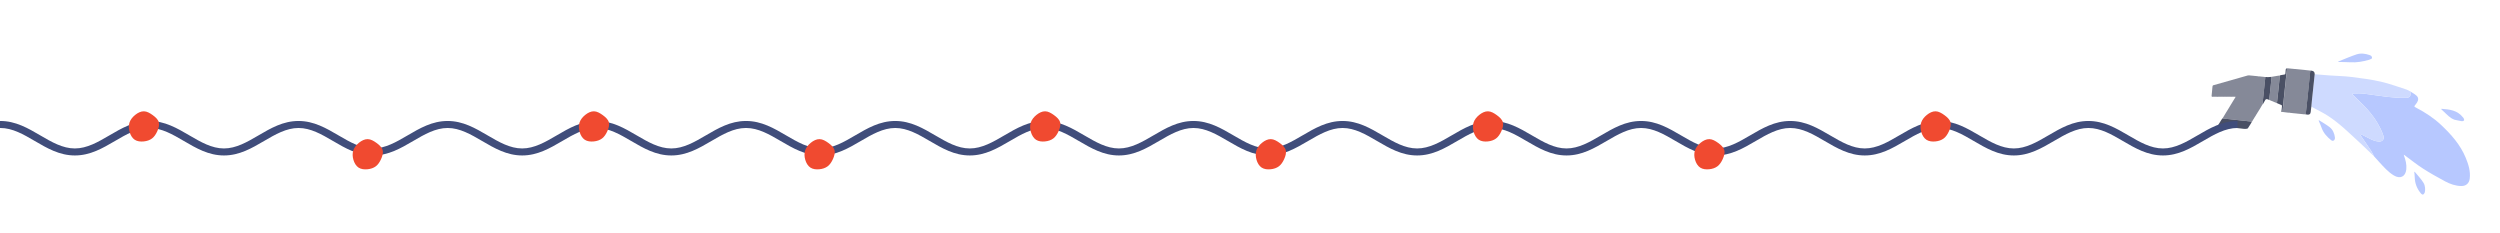
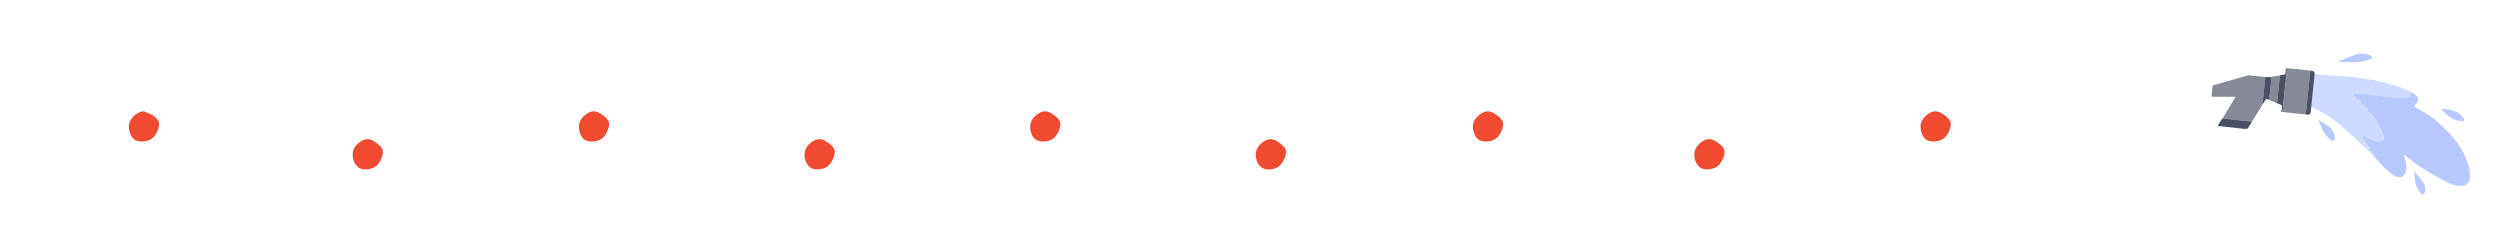
<svg xmlns="http://www.w3.org/2000/svg" width="4133" height="386" viewBox="0 0 4133 386" fill="none">
  <path d="M3984.34 150.93C3987.86 153.252 3991.67 155.229 3994.8 157.986C3998.34 161.106 3998.49 165.047 3996.03 169.152C3995.31 170.394 3994.44 171.568 3993.53 172.672C3990.69 176.163 3990.71 176.128 3994.82 178.294C4009.58 186.02 4023.48 195.096 4035.63 206.557C4052.27 222.201 4067.33 239.124 4076.23 260.553C4080.82 271.646 4084.47 283.08 4082.94 295.409C4081.99 303.176 4076.69 307.699 4068.94 307.549C4059.36 307.368 4050.48 304.222 4042.24 299.801C4029.73 293.092 4017.28 286.151 4005.37 278.452C3994.95 271.769 3985.27 263.896 3975.25 256.565C3974.85 256.289 3974.39 256.068 3973.94 255.811C3974.02 256.289 3974.05 256.786 3974.24 257.227C3976.99 264.593 3978.91 272.049 3978.09 280.009C3976.86 292.083 3968 296.328 3957.52 290.055C3947.95 284.295 3940.78 275.941 3933.3 267.878C3930.42 264.761 3927.64 261.552 3924.78 258.399C3923.2 255.413 3921.85 252.315 3920.02 249.513C3914.12 240.616 3908.04 231.812 3902.04 222.953C3901.75 222.55 3901.63 222.055 3901.4 221.598C3901.94 221.676 3902.58 221.626 3903.04 221.847C3906.73 223.632 3910.39 225.453 3914.02 227.345C3919.88 230.38 3925.65 233.505 3932.43 234.031C3938.24 234.49 3942.04 230.534 3940.39 224.92C3939.12 220.63 3937.26 216.495 3935.34 212.468C3929.31 199.95 3921.16 188.845 3911.8 178.709C3904.85 171.204 3897.29 164.245 3889.99 157.013C3889.51 156.526 3889.32 155.819 3888.99 155.223C3889.64 154.959 3890.27 154.466 3890.89 154.452C3896.38 154.456 3901.88 154.069 3907.29 154.697C3920.69 156.287 3933.96 158.697 3947.37 160.162C3957.22 161.261 3967.23 161.948 3977.14 161.802C3984.47 161.712 3986.54 157.811 3984.36 150.894L3984.34 150.93Z" fill="#B7C8FF" />
  <path d="M3984.34 150.929C3986.52 157.846 3984.42 161.73 3977.12 161.837C3967.21 161.983 3957.23 161.26 3947.36 160.197C3933.96 158.696 3920.68 156.322 3907.28 154.732C3901.88 154.069 3896.33 154.474 3890.87 154.487C3890.22 154.484 3889.59 154.977 3888.97 155.258C3889.3 155.854 3889.5 156.561 3889.97 157.048C3897.24 164.262 3904.8 171.222 3911.79 178.744C3921.19 188.862 3929.33 200.002 3935.32 212.503C3937.28 216.547 3939.11 220.665 3940.37 224.955C3942.02 230.569 3938.26 234.542 3932.42 234.066C3925.64 233.54 3919.86 230.415 3914.01 227.38C3910.38 225.488 3906.71 223.667 3903.03 221.882C3902.56 221.661 3901.92 221.711 3901.39 221.633C3901.61 222.09 3901.73 222.585 3902.02 222.988C3908.03 231.847 3914.12 240.615 3920 249.548C3921.84 252.35 3923.19 255.448 3924.76 258.434C3917.01 251.035 3909.44 243.454 3901.55 236.253C3884.65 220.792 3868.37 204.482 3849.12 191.862C3840.23 186.034 3830.47 181.504 3821.12 176.378C3821.42 173.049 3821.7 169.756 3822.04 166.443C3823.56 151.876 3825.09 137.308 3826.66 122.757C3835.13 123.424 3843.57 124.164 3851.99 124.761C3863.68 125.588 3875.43 125.74 3887.04 127.191C3903.43 129.23 3919.92 131.357 3935.99 135.002C3950.5 138.309 3964.55 143.634 3978.76 148.155C3980.71 148.77 3982.46 149.993 3984.29 150.948L3984.34 150.929Z" fill="#CEDAFF" />
  <path d="M3657.8 142.82C3657.82 142.606 3657.85 142.357 3657.86 142.144C3658.06 141.802 3658.32 141.441 3658.53 141.098C3677.72 135.632 3696.92 130.165 3716.15 124.715C3717.18 124.675 3718.19 124.67 3719.22 124.63C3719.43 124.643 3719.68 124.673 3719.9 124.686C3720.32 124.801 3720.77 124.88 3721.2 124.995C3721.64 124.986 3722.09 124.976 3722.57 124.983C3724.37 125.175 3726.17 125.366 3727.96 125.558C3728.3 125.586 3728.68 125.631 3729.03 125.623C3729.28 125.653 3729.49 125.667 3729.74 125.697C3730.4 125.789 3731.08 125.845 3731.74 125.937C3731.95 125.95 3732.2 125.98 3732.42 125.993C3732.84 126.108 3733.29 126.187 3733.72 126.302C3734.16 126.293 3734.61 126.283 3735.09 126.29C3735.34 126.32 3735.59 126.35 3735.82 126.328C3736.1 126.375 3736.4 126.386 3736.69 126.433C3736.94 126.463 3737.19 126.493 3737.4 126.506C3737.69 126.553 3737.99 126.564 3738.27 126.611C3739.08 126.682 3739.82 126.773 3740.63 126.844C3740.93 126.855 3741.21 126.902 3741.52 126.913C3742.1 126.971 3742.69 127.03 3743.3 127.141C3743.63 127.169 3743.92 127.216 3744.26 127.244C3744.44 127.329 3744.65 127.431 3744.83 127.516C3744.89 127.763 3745.08 128.026 3745.03 128.222C3743.5 142.968 3741.98 157.713 3740.45 172.458C3738.84 175.212 3737.25 177.93 3735.64 180.684C3735.21 181.315 3734.8 181.911 3734.37 182.542C3734.23 182.829 3734.06 183.099 3733.89 183.37C3733.78 183.585 3733.67 183.837 3733.53 184.035C3733.32 184.377 3733.08 184.702 3732.87 185.044C3732.69 185.35 3732.5 185.657 3732.29 185.91C3732.15 186.197 3731.98 186.468 3731.81 186.738C3731.71 186.953 3731.59 187.205 3731.45 187.403C3731.25 187.745 3731 188.07 3730.8 188.412C3730.61 188.719 3730.38 189.008 3730.21 189.278C3730.08 189.565 3729.91 189.836 3729.73 190.106C3729.61 190.357 3729.51 190.573 3729.36 190.807C3729.15 191.149 3728.91 191.474 3728.71 191.816C3728.59 192.068 3728.43 192.302 3728.29 192.501C3728.09 192.843 3727.85 193.168 3727.64 193.51C3727.45 193.816 3727.26 194.122 3727.06 194.376C3726.92 194.663 3726.75 194.933 3726.58 195.203C3726.46 195.455 3726.36 195.67 3726.2 195.905C3725.99 196.247 3725.75 196.572 3725.55 196.914C3725.36 197.22 3725.17 197.526 3724.96 197.78C3724.83 198.067 3724.65 198.337 3724.48 198.607C3724.36 198.859 3724.26 199.074 3724.11 199.309C3723.75 199.885 3723.39 200.462 3723.04 201.091C3712.93 199.998 3702.83 198.869 3692.71 197.776C3686.57 197.111 3680.42 196.446 3674.28 195.781C3676.22 192.522 3678.21 189.245 3680.14 185.987C3680.28 185.699 3680.49 185.446 3680.66 185.176C3681.19 184.329 3681.74 183.446 3682.27 182.6C3682.49 182.222 3682.75 181.861 3682.97 181.483C3683.08 181.267 3683.18 181.052 3683.3 180.889C3683.44 180.602 3683.59 180.367 3683.76 180.097C3683.95 179.791 3684.14 179.485 3684.36 179.196C3684.5 178.908 3684.65 178.674 3684.83 178.404C3685.01 178.097 3685.2 177.791 3685.39 177.485C3685.53 177.198 3685.68 176.963 3685.85 176.693C3686.04 176.387 3686.23 176.081 3686.42 175.775L3686.88 174.983C3687.07 174.676 3687.26 174.37 3687.45 174.064C3687.59 173.777 3687.74 173.542 3687.91 173.272C3688.46 172.389 3688.99 171.543 3689.54 170.66C3689.68 170.373 3689.85 170.102 3690.01 169.868C3690.19 169.562 3690.38 169.256 3690.57 168.95C3690.71 168.662 3690.88 168.392 3691.03 168.157C3691.22 167.851 3691.41 167.545 3691.6 167.239C3691.74 166.952 3691.89 166.717 3692.06 166.447C3692.25 166.141 3692.44 165.835 3692.66 165.546C3692.8 165.258 3692.96 165.024 3693.13 164.753C3693.68 163.871 3694.23 162.988 3694.76 162.142C3694.89 161.854 3695.05 161.62 3695.22 161.349C3695.41 161.043 3695.58 160.773 3695.77 160.467C3695.75 160.236 3695.76 160.023 3695.72 159.828C3695.51 159.904 3695.26 159.963 3695.07 160.003C3694.73 159.974 3694.37 159.982 3694.03 159.954C3693.25 159.936 3692.49 159.97 3691.71 159.952C3691.35 159.959 3691.01 159.931 3690.66 159.939C3689.86 159.957 3689.11 159.955 3688.35 159.99C3688.01 159.962 3687.66 159.969 3687.32 159.941C3686.13 159.95 3684.94 159.958 3683.75 159.966C3683.39 159.974 3683.05 159.946 3682.7 159.954C3682.34 159.962 3681.99 159.969 3681.63 159.977C3680.89 159.976 3680.1 159.957 3679.36 159.956C3678.17 159.964 3676.98 159.973 3675.79 159.981C3675.45 159.953 3675.11 159.924 3674.76 159.932C3673.96 159.95 3673.21 159.948 3672.41 159.966C3672.06 159.974 3671.72 159.946 3671.36 159.953C3671.01 159.961 3670.65 159.969 3670.3 159.977C3669.55 159.975 3668.77 159.957 3668.02 159.956C3667.26 159.99 3666.48 159.972 3665.71 160.006C3664.97 160.005 3664.18 159.986 3663.46 159.949C3663.1 159.957 3662.75 159.965 3662.39 159.972C3661.64 159.971 3660.86 159.953 3660.12 159.951C3659.32 159.969 3658.57 159.967 3657.77 159.985C3657.43 159.957 3657.08 159.964 3656.7 159.919C3656.53 159.532 3656.33 159.128 3656.18 158.705C3656.19 158.491 3656.22 158.242 3656.24 158.028C3656.26 157.69 3656.31 157.405 3656.34 157.067C3656.35 156.853 3656.38 156.604 3656.39 156.39C3656.42 156.052 3656.47 155.678 3656.5 155.34C3656.57 154.627 3656.66 153.879 3656.73 153.167C3656.76 152.829 3656.81 152.454 3656.83 152.116C3656.89 151.529 3656.97 150.905 3656.99 150.301C3657 149.998 3657.06 149.677 3657.08 149.375C3657.11 149.125 3657.12 148.912 3657.15 148.662C3657.16 148.36 3657.22 148.039 3657.24 147.737C3657.25 147.523 3657.28 147.274 3657.29 147.06C3657.3 146.758 3657.37 146.437 3657.38 146.134C3657.39 145.921 3657.42 145.671 3657.43 145.458C3657.48 145.172 3657.51 144.834 3657.56 144.549C3657.57 144.336 3657.6 144.086 3657.61 143.872C3657.64 143.534 3657.69 143.16 3657.71 142.822L3657.8 142.82Z" fill="#858998" />
  <path d="M3797.5 187.751C3797.25 187.721 3797.04 187.708 3796.79 187.678C3796.51 187.631 3796.2 187.62 3795.92 187.573C3795.67 187.543 3795.45 187.529 3795.21 187.499C3794.9 187.488 3794.62 187.441 3794.32 187.43C3794.07 187.4 3793.85 187.387 3793.6 187.357C3793.3 187.346 3793.02 187.299 3792.71 187.288L3792 187.214C3790.26 187.004 3788.53 186.846 3786.78 186.636C3786.57 186.623 3786.32 186.593 3786.11 186.579C3785.55 186.449 3784.98 186.355 3784.43 186.225C3784.11 186.25 3783.79 186.275 3783.45 186.335C3783.2 186.305 3782.95 186.275 3782.74 186.262C3782.46 186.215 3782.15 186.204 3781.87 186.157C3779.14 185.79 3776.4 185.46 3773.67 185.093C3773.64 184.685 3773.55 184.243 3773.59 183.78C3775.05 169.533 3776.5 155.323 3777.97 141.076C3778.95 131.655 3780.01 122.268 3781.04 112.829C3791.3 113.812 3801.5 114.815 3811.74 115.834C3814.47 116.112 3817.17 116.425 3819.88 116.739C3819.68 117.437 3819.38 118.083 3819.3 118.795C3817.99 131.706 3816.67 144.617 3815.34 157.563C3814.24 168.071 3813.08 178.597 3811.94 189.087C3811.68 189.093 3811.45 189.116 3811.16 189.158C3810.61 189.028 3810.04 188.933 3809.48 188.803C3809.16 188.828 3808.85 188.853 3808.51 188.914C3808.26 188.884 3808.01 188.853 3807.8 188.84C3807.51 188.793 3807.21 188.782 3806.92 188.735C3805.25 188.559 3803.58 188.382 3801.9 188.205C3800.48 188.059 3799.05 187.913 3797.61 187.802L3797.5 187.751Z" fill="#858998" />
  <path d="M3674.19 195.784C3680.34 196.449 3686.48 197.114 3692.62 197.779C3702.74 198.872 3712.84 200.001 3722.96 201.094C3720.74 204.75 3718.64 208.545 3716.2 212.046C3715.66 212.803 3713.96 212.876 3712.73 213.045C3711.8 213.172 3710.8 213.052 3709.84 213.038C3702.13 212.158 3694.43 211.243 3686.72 210.364C3683.55 210.007 3680.34 209.722 3677.15 209.401C3676.9 209.371 3676.62 209.324 3676.37 209.293C3676.03 209.265 3675.66 209.22 3675.34 209.156C3675.02 209.092 3674.71 209.081 3674.39 209.017C3674.18 209.004 3673.96 208.991 3673.72 208.961C3673.38 208.933 3673.02 208.852 3672.68 208.824C3672.43 208.794 3672.2 208.816 3671.95 208.786C3671.67 208.739 3671.36 208.728 3671.04 208.664C3669.78 208.549 3668.52 208.435 3667.22 208.304C3667.01 207.988 3666.86 207.654 3666.66 207.339C3668.29 204.727 3669.92 202.114 3671.55 199.502C3671.67 199.251 3671.77 199.036 3671.93 198.801C3672.65 197.737 3673.39 196.726 3674.12 195.661L3674.19 195.784Z" fill="#494F64" />
  <path d="M3811.82 189.073C3812.96 178.582 3814.11 168.056 3815.21 157.549C3816.57 144.655 3817.85 131.728 3819.18 118.781C3819.25 118.069 3819.56 117.422 3819.76 116.725C3819.99 116.702 3820.24 116.732 3820.47 116.71C3820.75 116.757 3821.05 116.768 3821.37 116.832C3824.97 117.215 3826.73 119.16 3826.66 122.668C3825.13 137.236 3823.56 151.787 3822.03 166.355C3821.7 169.667 3821.4 172.996 3821.11 176.289C3820.85 178.232 3820.63 180.191 3820.37 182.133C3820.34 182.472 3820.28 182.793 3820.27 183.095C3820.26 183.309 3820.24 183.522 3820.23 183.736C3820.2 184.074 3820.12 184.431 3820.09 184.769C3819.9 188.28 3818.09 189.871 3814.67 189.543C3813.71 189.44 3812.76 189.212 3811.82 189.073Z" fill="#4A5065" />
  <path d="M3754.56 127.109C3755.02 127.063 3755.5 126.981 3755.96 126.936C3756.3 126.875 3756.63 126.815 3756.99 126.718C3757.69 126.614 3758.37 126.492 3759.08 126.388C3759.71 126.25 3760.35 126.111 3761 126.026C3761.38 125.982 3761.8 125.919 3762.17 125.876C3762.53 125.779 3762.86 125.719 3763.25 125.639C3764.4 125.436 3765.59 125.25 3766.72 125.083C3767.49 125.226 3768.22 125.352 3768.99 125.495C3768.37 131.532 3767.85 137.567 3767.2 143.587C3766.24 152.581 3765.25 161.558 3764.24 170.571C3759.99 168.78 3755.72 167.026 3751.47 165.236C3752.77 153.107 3754.05 140.926 3755.29 128.816C3755.35 128.317 3754.84 127.724 3754.56 127.197L3754.56 127.109Z" fill="#858998" />
  <path d="M3764.27 170.498C3765.27 161.521 3766.28 152.508 3767.23 143.514C3767.88 137.494 3768.44 131.477 3769.02 125.423C3769.18 125.1 3769.38 124.758 3769.57 124.451C3771.68 124.085 3773.78 123.542 3775.89 123.354C3777.68 123.19 3778.43 122.445 3778.25 120.69C3778.31 120.369 3778.32 120.066 3778.39 119.745C3778.4 119.532 3778.43 119.282 3778.41 119.052C3778.44 118.714 3778.52 118.356 3778.54 118.018C3778.68 116.718 3778.57 115.352 3778.96 114.171C3779.16 113.563 3780.22 113.273 3780.92 112.813C3779.9 122.217 3778.82 131.64 3777.84 141.061C3776.34 155.291 3774.93 169.518 3773.46 183.765C3773.44 184.192 3773.54 184.634 3773.55 185.078C3773.09 185.123 3772.68 185.15 3772.22 185.196C3772 185.005 3771.82 184.831 3771.6 184.641C3771.68 183.626 3771.8 182.628 3771.89 181.614C3771.92 181.276 3772 180.918 3772.03 180.58C3772.21 178.604 3772.44 176.644 3772.64 174.632C3772.33 174.354 3772.03 174.077 3771.68 173.783C3769.17 172.683 3766.66 171.583 3764.16 170.447L3764.27 170.498Z" fill="#4A5064" />
  <path d="M3921.41 96.516C3920.02 97.222 3918.44 98.322 3916.71 98.822C3906.49 101.765 3896.12 103.627 3885.41 102.955C3879 102.563 3872.61 102.614 3866.19 102.435C3865.85 102.407 3865.53 102.254 3865.17 102.173C3865.4 101.972 3865.62 101.683 3865.89 101.588C3875.89 97.62 3885.75 93.229 3895.94 89.878C3902.91 87.593 3910.36 88.567 3917.32 91.026C3919.4 91.745 3921.86 92.775 3921.35 96.535L3921.41 96.516Z" fill="#B8C9FF" />
  <path d="M3754.56 127.107C3754.82 127.67 3755.35 128.227 3755.29 128.726C3754.06 140.889 3752.77 153.017 3751.47 165.145C3750.97 164.996 3750.45 164.884 3749.98 164.663C3747.43 163.28 3745.43 163.519 3744.27 166.529C3744.11 166.853 3743.92 167.159 3743.75 167.429C3742.88 168.994 3741.96 170.578 3741.08 172.143C3740.87 172.218 3740.63 172.277 3740.41 172.353C3741.94 157.607 3743.5 142.879 3744.99 128.117C3745 127.903 3744.85 127.658 3744.79 127.41C3745.22 127.348 3745.68 127.302 3746.11 127.239C3746.43 127.303 3746.73 127.314 3747.05 127.379C3747.26 127.392 3747.51 127.422 3747.74 127.399C3748.12 127.444 3748.44 127.508 3748.81 127.553C3750.73 127.405 3752.64 127.256 3754.56 127.107Z" fill="#494F64" />
  <path d="M3859.87 229.987C3858.69 233.034 3856.27 233.691 3854.01 231.875C3846.94 226.202 3840.92 219.706 3837.93 210.87C3836.74 207.36 3835.08 203.985 3833.67 200.551C3833.43 199.952 3833.33 199.333 3833.17 198.732C3833.73 198.951 3834.34 199.062 3834.84 199.388C3840.34 202.91 3846.06 206.143 3851.19 210.064C3856.67 214.279 3859.2 220.443 3860.09 227.193C3860.26 228.326 3859.97 229.505 3859.96 229.985L3859.87 229.987Z" fill="#B8C9FF" />
  <path d="M4057.85 197.949C4050.35 195.324 4045.44 189.444 4039.93 184.377C4038.68 183.213 4037.42 182.05 4036.21 180.904C4035.99 180.714 4035.93 180.377 4035.8 180.096C4036.1 180.018 4036.38 179.888 4036.68 179.899C4049.69 180.822 4062.45 182.373 4071.38 193.584C4071.91 194.23 4072.64 194.836 4072.94 195.593C4073.35 196.668 4074.06 198.234 4073.58 198.973C4073.05 199.819 4071.34 200.55 4070.31 200.413C4066.12 199.794 4062.01 198.817 4057.89 197.966L4057.85 197.949Z" fill="#B8C9FF" />
  <path d="M4008.7 317.946C4007.16 322.138 4004.74 322.706 4002.46 320.002C3995.84 312.258 3992.23 303.258 3992.04 292.974C3991.98 290.222 3991.55 287.513 3991.35 284.781C3991.32 284.462 3991.39 284.14 3991.43 283.855C3991.68 283.974 3992.06 284.019 3992.22 284.228C3997.06 290.164 4002.51 295.73 4006.51 302.234C4009.5 307.073 4009.68 313.181 4008.72 317.999L4008.7 317.946Z" fill="#B8C9FF" />
  <path d="M3797.5 187.751C3798.93 187.897 3800.35 188.044 3801.79 188.154C3800.37 188.008 3798.94 187.862 3797.5 187.751Z" fill="#B9BCC4" />
  <path d="M3769.55 124.488C3769.4 124.811 3769.19 125.153 3769.01 125.459C3768.24 125.316 3767.51 125.19 3766.74 125.047C3767.68 124.831 3768.6 124.651 3769.57 124.452L3769.55 124.488Z" fill="#9FA1AA" />
  <path d="M3784.36 186.191C3784.91 186.321 3785.48 186.415 3786.03 186.545C3785.43 186.523 3784.82 186.501 3784.22 186.479C3784.27 186.371 3784.3 186.299 3784.36 186.191Z" fill="#B9BCC4" />
  <path d="M3771.75 173.818C3772.06 174.095 3772.37 174.373 3772.71 174.667C3772.41 174.39 3772.1 174.112 3771.75 173.818Z" fill="#858998" />
  <path d="M3809.38 188.752C3809.93 188.882 3810.5 188.976 3811.05 189.106C3810.45 189.084 3809.84 189.061 3809.24 189.039C3809.29 188.931 3809.33 188.859 3809.38 188.752Z" fill="#B9BCC4" />
  <path d="M3821.41 116.848C3821.13 116.801 3820.82 116.79 3820.5 116.726C3820.79 116.773 3821.09 116.784 3821.41 116.848Z" fill="#B4B7C0" />
  <path d="M3820.3 183.112C3820.33 182.773 3820.4 182.451 3820.41 182.148C3820.38 182.487 3820.32 182.809 3820.3 183.112Z" fill="#858998" />
  <path d="M3809.38 188.752C3809.38 188.752 3809.29 188.932 3809.24 189.04C3808.96 188.993 3808.69 188.91 3808.37 188.846C3808.69 188.821 3809.01 188.796 3809.34 188.735L3809.38 188.752Z" fill="#B4B7C0" />
  <path d="M3784.36 186.192C3784.36 186.192 3784.27 186.372 3784.22 186.48C3783.94 186.432 3783.67 186.349 3783.34 186.285C3783.66 186.26 3783.98 186.236 3784.32 186.175L3784.36 186.192Z" fill="#B4B7C0" />
  <path d="M3771.64 184.657C3771.85 184.848 3772.04 185.022 3772.25 185.213C3772.04 185.2 3771.77 185.206 3771.56 185.193C3771.59 185.032 3771.59 184.854 3771.64 184.657Z" fill="#A0A6BA" />
-   <path d="M3699 211.584C3699.01 211.584 3699.02 211.584 3699.03 211.584C3678.92 211.596 3660.51 222.322 3642.17 233.049C3621.72 245.025 3601.27 257.001 3575.81 257.001C3550.36 257.001 3529.9 245.025 3509.45 233.049C3491.1 222.316 3472.69 211.584 3452.56 211.584C3432.43 211.584 3414.02 222.316 3395.67 233.049C3375.21 245.025 3354.69 257.001 3329.31 257.001C3303.92 257.001 3283.4 245.025 3262.94 233.049C3244.59 222.316 3226.18 211.584 3206.05 211.584C3185.93 211.584 3167.51 222.316 3149.16 233.049C3128.71 245.025 3108.19 257.001 3082.8 257.001C3057.41 257.001 3036.89 245.025 3016.44 233.049C2998.09 222.316 2979.67 211.584 2959.55 211.584C2939.42 211.584 2921 222.316 2902.66 233.049C2882.2 245.025 2861.75 257.001 2836.29 257.001C2810.84 257.001 2790.39 245.025 2769.93 233.049C2751.58 222.316 2733.16 211.584 2713.04 211.584C2692.91 211.584 2674.5 222.316 2656.15 233.049C2635.69 245.025 2615.24 257.001 2589.79 257.001C2564.33 257.001 2543.88 245.025 2523.42 233.049C2505.07 222.316 2486.66 211.584 2466.53 211.584C2466.36 211.584 2466.18 211.586 2466 211.588V211.584C2445.9 211.607 2427.5 222.328 2409.17 233.049C2388.72 245.025 2368.27 257.001 2342.81 257.001C2317.36 257.001 2296.9 245.025 2276.45 233.049C2258.1 222.316 2239.69 211.584 2219.56 211.584C2199.43 211.584 2181.02 222.316 2162.67 233.049C2142.21 245.025 2121.69 257.001 2096.31 257.001C2070.92 257.001 2050.4 245.025 2029.94 233.049C2011.59 222.316 1993.18 211.584 1973.05 211.584C1952.93 211.584 1934.51 222.316 1916.16 233.049C1895.71 245.025 1875.19 257.001 1849.8 257.001C1824.41 257.001 1803.89 245.025 1783.44 233.049C1765.09 222.316 1746.67 211.584 1726.55 211.584C1706.42 211.584 1688.01 222.316 1669.66 233.049C1649.2 245.025 1628.75 257.001 1603.29 257.001C1577.84 257.001 1557.39 245.025 1536.93 233.049C1518.58 222.316 1500.16 211.584 1480.04 211.584C1459.91 211.584 1441.5 222.316 1423.15 233.049C1402.69 245.025 1382.24 257.001 1356.79 257.001C1331.33 257.001 1310.88 245.025 1290.42 233.049C1272.07 222.316 1253.66 211.584 1233.53 211.584C1233.36 211.584 1233.18 211.586 1233 211.588V211.584C1212.9 211.607 1194.5 222.328 1176.17 233.049C1155.72 245.025 1135.27 257.001 1109.81 257.001C1084.36 257.001 1063.9 245.025 1043.45 233.049C1025.1 222.316 1006.68 211.584 986.56 211.584C966.434 211.584 948.018 222.316 929.668 233.049C909.213 245.025 888.693 257.001 863.306 257.001C837.918 257.001 817.398 245.025 796.943 233.049C778.594 222.316 760.178 211.584 740.053 211.584C719.927 211.584 701.511 222.316 683.161 233.049C662.707 245.025 642.187 257.001 616.8 257.001C591.413 257.001 570.892 245.025 550.438 233.049C532.088 222.316 513.672 211.584 493.546 211.584C473.42 211.584 455.005 222.316 436.655 233.049C416.201 245.025 395.746 257.001 370.293 257.001C344.84 257.001 324.385 245.025 303.931 233.049C285.581 222.316 267.165 211.584 247.039 211.584C226.914 211.584 208.498 222.316 190.148 233.049C169.694 245.025 149.239 257.001 123.786 257.001C98.333 257.001 77.878 245.025 57.424 233.049C39.074 222.316 20.659 211.584 0.533 211.584C0.355 211.584 0.177 211.586 0 211.588V200.004C0.155 200.003 0.311 200.001 0.467 200.001C25.854 200.001 46.375 211.977 66.829 223.953C85.179 234.686 103.595 245.418 123.721 245.418C143.846 245.418 162.262 234.686 180.611 223.953C201.066 211.977 221.521 200.001 246.974 200.001C272.427 200.001 292.881 211.977 313.336 223.953C331.686 234.686 350.101 245.418 370.227 245.418C390.352 245.418 408.768 234.686 427.118 223.953C447.573 211.977 468.027 200.001 493.48 200.001C518.933 200.001 539.388 211.977 559.843 223.953C578.192 234.686 596.608 245.418 616.733 245.418C636.859 245.418 655.275 234.686 673.625 223.953C694.079 211.977 714.534 200.001 739.986 200.001C765.439 200.001 785.894 211.977 806.349 223.953C824.698 234.686 843.115 245.418 863.24 245.418C883.366 245.418 901.782 234.686 920.132 223.953C940.586 211.977 961.04 200.001 986.493 200.001C1011.95 200.001 1032.4 211.977 1052.86 223.953C1071.21 234.686 1089.62 245.418 1109.75 245.418H1109.81C1129.94 245.418 1148.35 234.686 1166.7 223.953C1187.14 211.988 1207.64 200.022 1233 200.001V200.004C1233.16 200.003 1233.31 200.001 1233.47 200.001C1258.85 200.001 1279.37 211.977 1299.83 223.953C1318.18 234.686 1336.6 245.418 1356.72 245.418C1376.85 245.418 1395.26 234.686 1413.61 223.953C1434.07 211.977 1454.52 200.001 1479.97 200.001C1505.43 200.001 1525.88 211.977 1546.34 223.953C1564.69 234.686 1583.1 245.418 1603.23 245.418C1623.35 245.418 1641.77 234.686 1660.12 223.953C1680.57 211.977 1701.03 200.001 1726.48 200.001C1751.93 200.001 1772.39 211.977 1792.84 223.953C1811.19 234.686 1829.61 245.418 1849.73 245.418C1869.86 245.418 1888.28 234.686 1906.62 223.953C1927.08 211.977 1947.53 200.001 1972.99 200.001C1998.44 200.001 2018.89 211.977 2039.35 223.953C2057.7 234.686 2076.11 245.418 2096.24 245.418C2116.37 245.418 2134.78 234.686 2153.13 223.953C2173.59 211.977 2194.04 200.001 2219.49 200.001C2244.95 200.001 2265.4 211.977 2285.86 223.953C2304.21 234.686 2322.62 245.418 2342.75 245.418H2342.81C2362.94 245.418 2381.35 234.686 2399.7 223.953C2420.14 211.988 2440.64 200.022 2466 200.001V200.004C2466.16 200.003 2466.31 200.001 2466.47 200.001C2491.85 200.001 2512.37 211.977 2532.83 223.953C2551.18 234.686 2569.59 245.418 2589.72 245.418C2609.85 245.418 2628.26 234.686 2646.61 223.953C2667.07 211.977 2687.52 200.001 2712.97 200.001C2738.43 200.001 2758.88 211.977 2779.34 223.953C2797.69 234.686 2816.1 245.418 2836.23 245.418C2856.35 245.418 2874.77 234.686 2893.12 223.953C2913.57 211.977 2934.03 200.001 2959.48 200.001C2984.93 200.001 3005.39 211.977 3025.84 223.953C3044.19 234.686 3062.61 245.418 3082.73 245.418C3102.86 245.418 3121.28 234.686 3139.62 223.953C3160.08 211.977 3180.53 200.001 3205.99 200.001C3231.44 200.001 3251.89 211.977 3272.35 223.953C3290.7 234.686 3309.11 245.418 3329.24 245.418C3349.37 245.418 3367.78 234.686 3386.13 223.953C3406.59 211.977 3427.04 200.001 3452.49 200.001C3477.95 200.001 3498.4 211.977 3518.86 223.953C3537.21 234.686 3555.62 245.418 3575.75 245.418H3575.81C3595.94 245.418 3614.35 234.686 3632.7 223.953C3653.14 211.988 3673.64 200.022 3699 200.001V211.584Z" fill="#404D7B" />
-   <path d="M252.477 190.313C257.064 193.65 261.289 197.472 262.556 202.143C263.824 206.814 262.194 212.213 259.961 217.066C257.788 221.859 255.072 226.045 251.33 228.896C247.588 231.747 242.759 233.324 237.629 233.81C232.439 234.356 226.946 233.81 222.782 231.08C218.617 228.35 215.78 223.436 214.271 218.219C212.702 213.002 212.521 207.481 214.09 202.567C215.72 197.654 219.221 193.407 223.506 189.949C227.791 186.491 232.861 183.883 237.931 184.004C242.941 184.065 247.89 186.977 252.477 190.313Z" fill="#F04A30" />
+   <path d="M252.477 190.313C257.064 193.65 261.289 197.472 262.556 202.143C263.824 206.814 262.194 212.213 259.961 217.066C257.788 221.859 255.072 226.045 251.33 228.896C247.588 231.747 242.759 233.324 237.629 233.81C232.439 234.356 226.946 233.81 222.782 231.08C218.617 228.35 215.78 223.436 214.271 218.219C212.702 213.002 212.521 207.481 214.09 202.567C215.72 197.654 219.221 193.407 223.506 189.949C227.791 186.491 232.861 183.883 237.931 184.004Z" fill="#F04A30" />
  <path d="M996.477 190.313C1001.06 193.65 1005.29 197.472 1006.56 202.143C1007.82 206.814 1006.19 212.213 1003.96 217.066C1001.79 221.859 999.072 226.045 995.33 228.896C991.588 231.747 986.759 233.324 981.629 233.81C976.439 234.356 970.946 233.81 966.782 231.08C962.617 228.35 959.78 223.436 958.271 218.219C956.702 213.002 956.521 207.481 958.09 202.567C959.72 197.654 963.221 193.407 967.506 189.949C971.791 186.491 976.861 183.883 981.931 184.004C986.941 184.065 991.89 186.977 996.477 190.313Z" fill="#F04A30" />
  <path d="M1742.48 190.313C1747.06 193.65 1751.29 197.472 1752.56 202.143C1753.82 206.814 1752.19 212.213 1749.96 217.066C1747.79 221.859 1745.07 226.045 1741.33 228.896C1737.59 231.747 1732.76 233.324 1727.63 233.81C1722.44 234.356 1716.95 233.81 1712.78 231.08C1708.62 228.35 1705.78 223.436 1704.27 218.219C1702.7 213.002 1702.52 207.481 1704.09 202.567C1705.72 197.654 1709.22 193.407 1713.51 189.949C1717.79 186.491 1722.86 183.883 1727.93 184.004C1732.94 184.065 1737.89 186.977 1742.48 190.313Z" fill="#F04A30" />
  <path d="M2474.48 190.313C2479.06 193.65 2483.29 197.472 2484.56 202.143C2485.82 206.814 2484.19 212.213 2481.96 217.066C2479.79 221.859 2477.07 226.045 2473.33 228.896C2469.59 231.747 2464.76 233.324 2459.63 233.81C2454.44 234.356 2448.95 233.81 2444.78 231.08C2440.62 228.35 2437.78 223.436 2436.27 218.219C2434.7 213.002 2434.52 207.481 2436.09 202.567C2437.72 197.654 2441.22 193.407 2445.51 189.949C2449.79 186.491 2454.86 183.883 2459.93 184.004C2464.94 184.065 2469.89 186.977 2474.48 190.313Z" fill="#F04A30" />
  <path d="M3214.48 190.313C3219.06 193.65 3223.29 197.472 3224.56 202.143C3225.82 206.814 3224.19 212.213 3221.96 217.066C3219.79 221.859 3217.07 226.045 3213.33 228.896C3209.59 231.747 3204.76 233.324 3199.63 233.81C3194.44 234.356 3188.95 233.81 3184.78 231.08C3180.62 228.35 3177.78 223.436 3176.27 218.219C3174.7 213.002 3174.52 207.481 3176.09 202.567C3177.72 197.654 3181.22 193.407 3185.51 189.949C3189.79 186.491 3194.86 183.883 3199.93 184.004C3204.94 184.065 3209.89 186.977 3214.48 190.313Z" fill="#F04A30" />
  <path d="M622.477 236.313C627.064 239.65 631.289 243.472 632.556 248.143C633.824 252.814 632.194 258.213 629.961 263.066C627.788 267.859 625.072 272.045 621.33 274.896C617.588 277.747 612.759 279.324 607.629 279.81C602.439 280.356 596.946 279.81 592.782 277.08C588.617 274.35 585.78 269.436 584.271 264.219C582.702 259.002 582.521 253.481 584.09 248.567C585.72 243.654 589.221 239.407 593.506 235.949C597.791 232.491 602.861 229.883 607.931 230.004C612.941 230.065 617.89 232.977 622.477 236.313Z" fill="#F04A30" />
  <path d="M1369.48 236.313C1374.06 239.65 1378.29 243.472 1379.56 248.143C1380.82 252.814 1379.19 258.213 1376.96 263.066C1374.79 267.859 1372.07 272.045 1368.33 274.896C1364.59 277.747 1359.76 279.324 1354.63 279.81C1349.44 280.356 1343.95 279.81 1339.78 277.08C1335.62 274.35 1332.78 269.436 1331.27 264.219C1329.7 259.002 1329.52 253.481 1331.09 248.567C1332.72 243.654 1336.22 239.407 1340.51 235.949C1344.79 232.491 1349.86 229.883 1354.93 230.004C1359.94 230.065 1364.89 232.977 1369.48 236.313Z" fill="#F04A30" />
  <path d="M2115.48 236.313C2120.06 239.65 2124.29 243.472 2125.56 248.143C2126.82 252.814 2125.19 258.213 2122.96 263.066C2120.79 267.859 2118.07 272.045 2114.33 274.896C2110.59 277.747 2105.76 279.324 2100.63 279.81C2095.44 280.356 2089.95 279.81 2085.78 277.08C2081.62 274.35 2078.78 269.436 2077.27 264.219C2075.7 259.002 2075.52 253.481 2077.09 248.567C2078.72 243.654 2082.22 239.407 2086.51 235.949C2090.79 232.491 2095.86 229.883 2100.93 230.004C2105.94 230.065 2110.89 232.977 2115.48 236.313Z" fill="#F04A30" />
  <path d="M2840.48 236.313C2845.06 239.65 2849.29 243.472 2850.56 248.143C2851.82 252.814 2850.19 258.213 2847.96 263.066C2845.79 267.859 2843.07 272.045 2839.33 274.896C2835.59 277.747 2830.76 279.324 2825.63 279.81C2820.44 280.356 2814.95 279.81 2810.78 277.08C2806.62 274.35 2803.78 269.436 2802.27 264.219C2800.7 259.002 2800.52 253.481 2802.09 248.567C2803.72 243.654 2807.22 239.407 2811.51 235.949C2815.79 232.491 2820.86 229.883 2825.93 230.004C2830.94 230.065 2835.89 232.977 2840.48 236.313Z" fill="#F04A30" />
</svg>